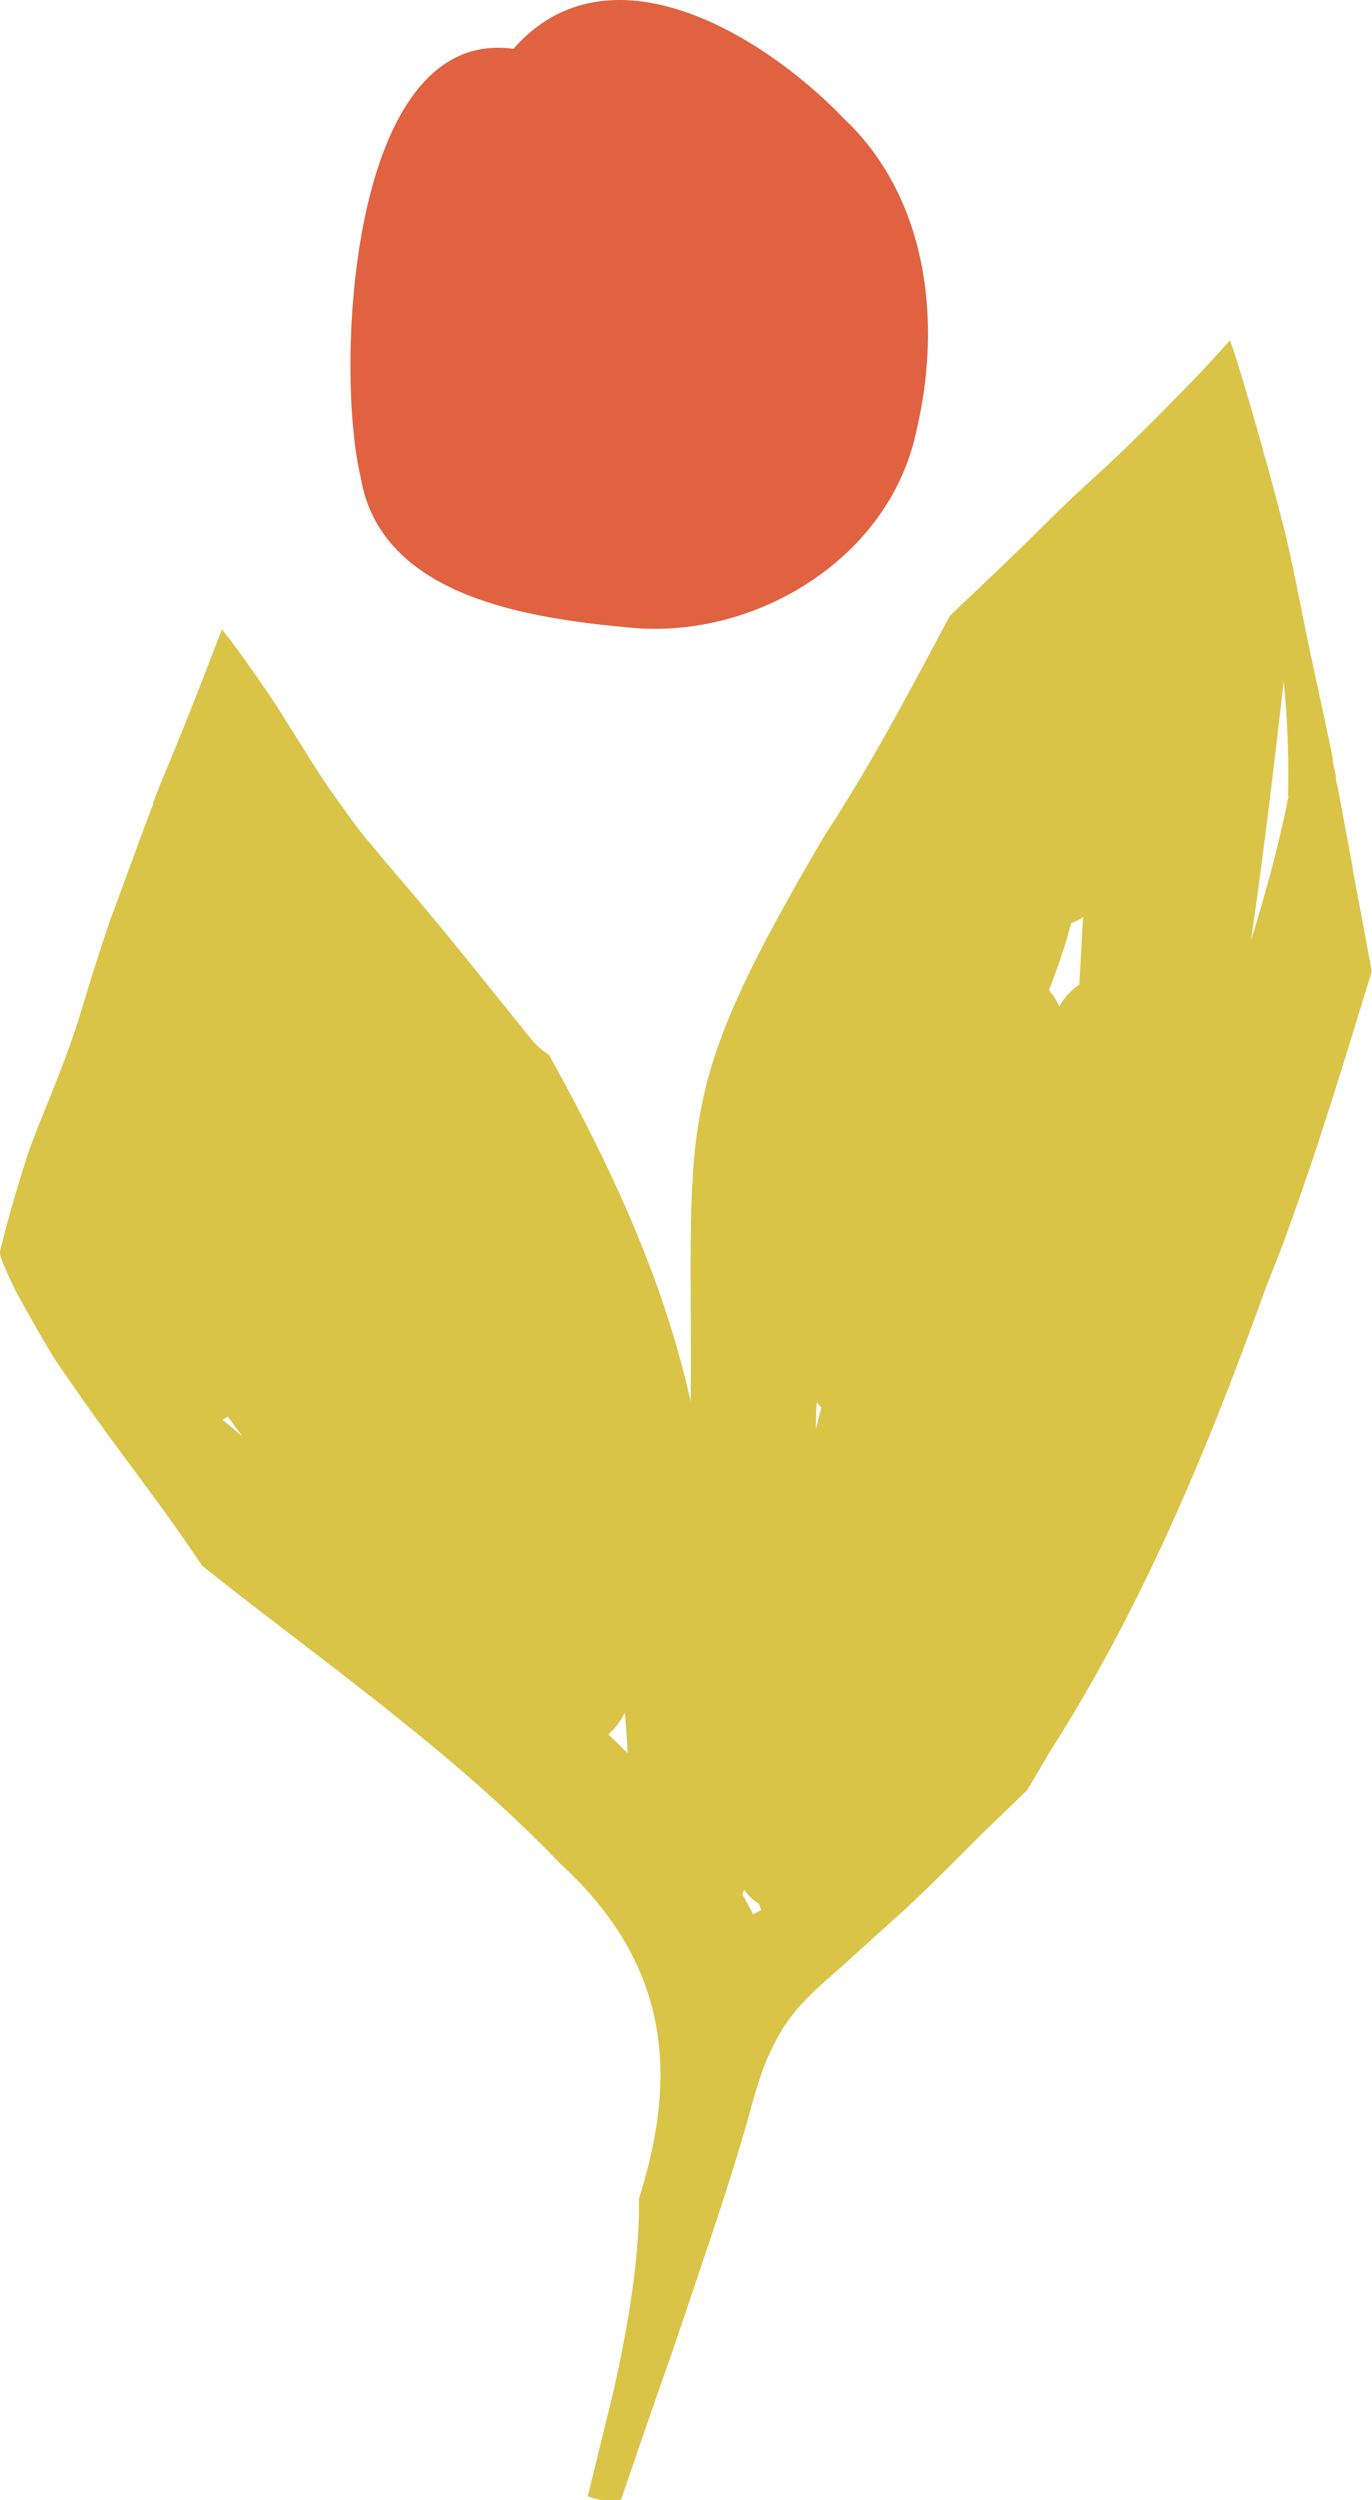
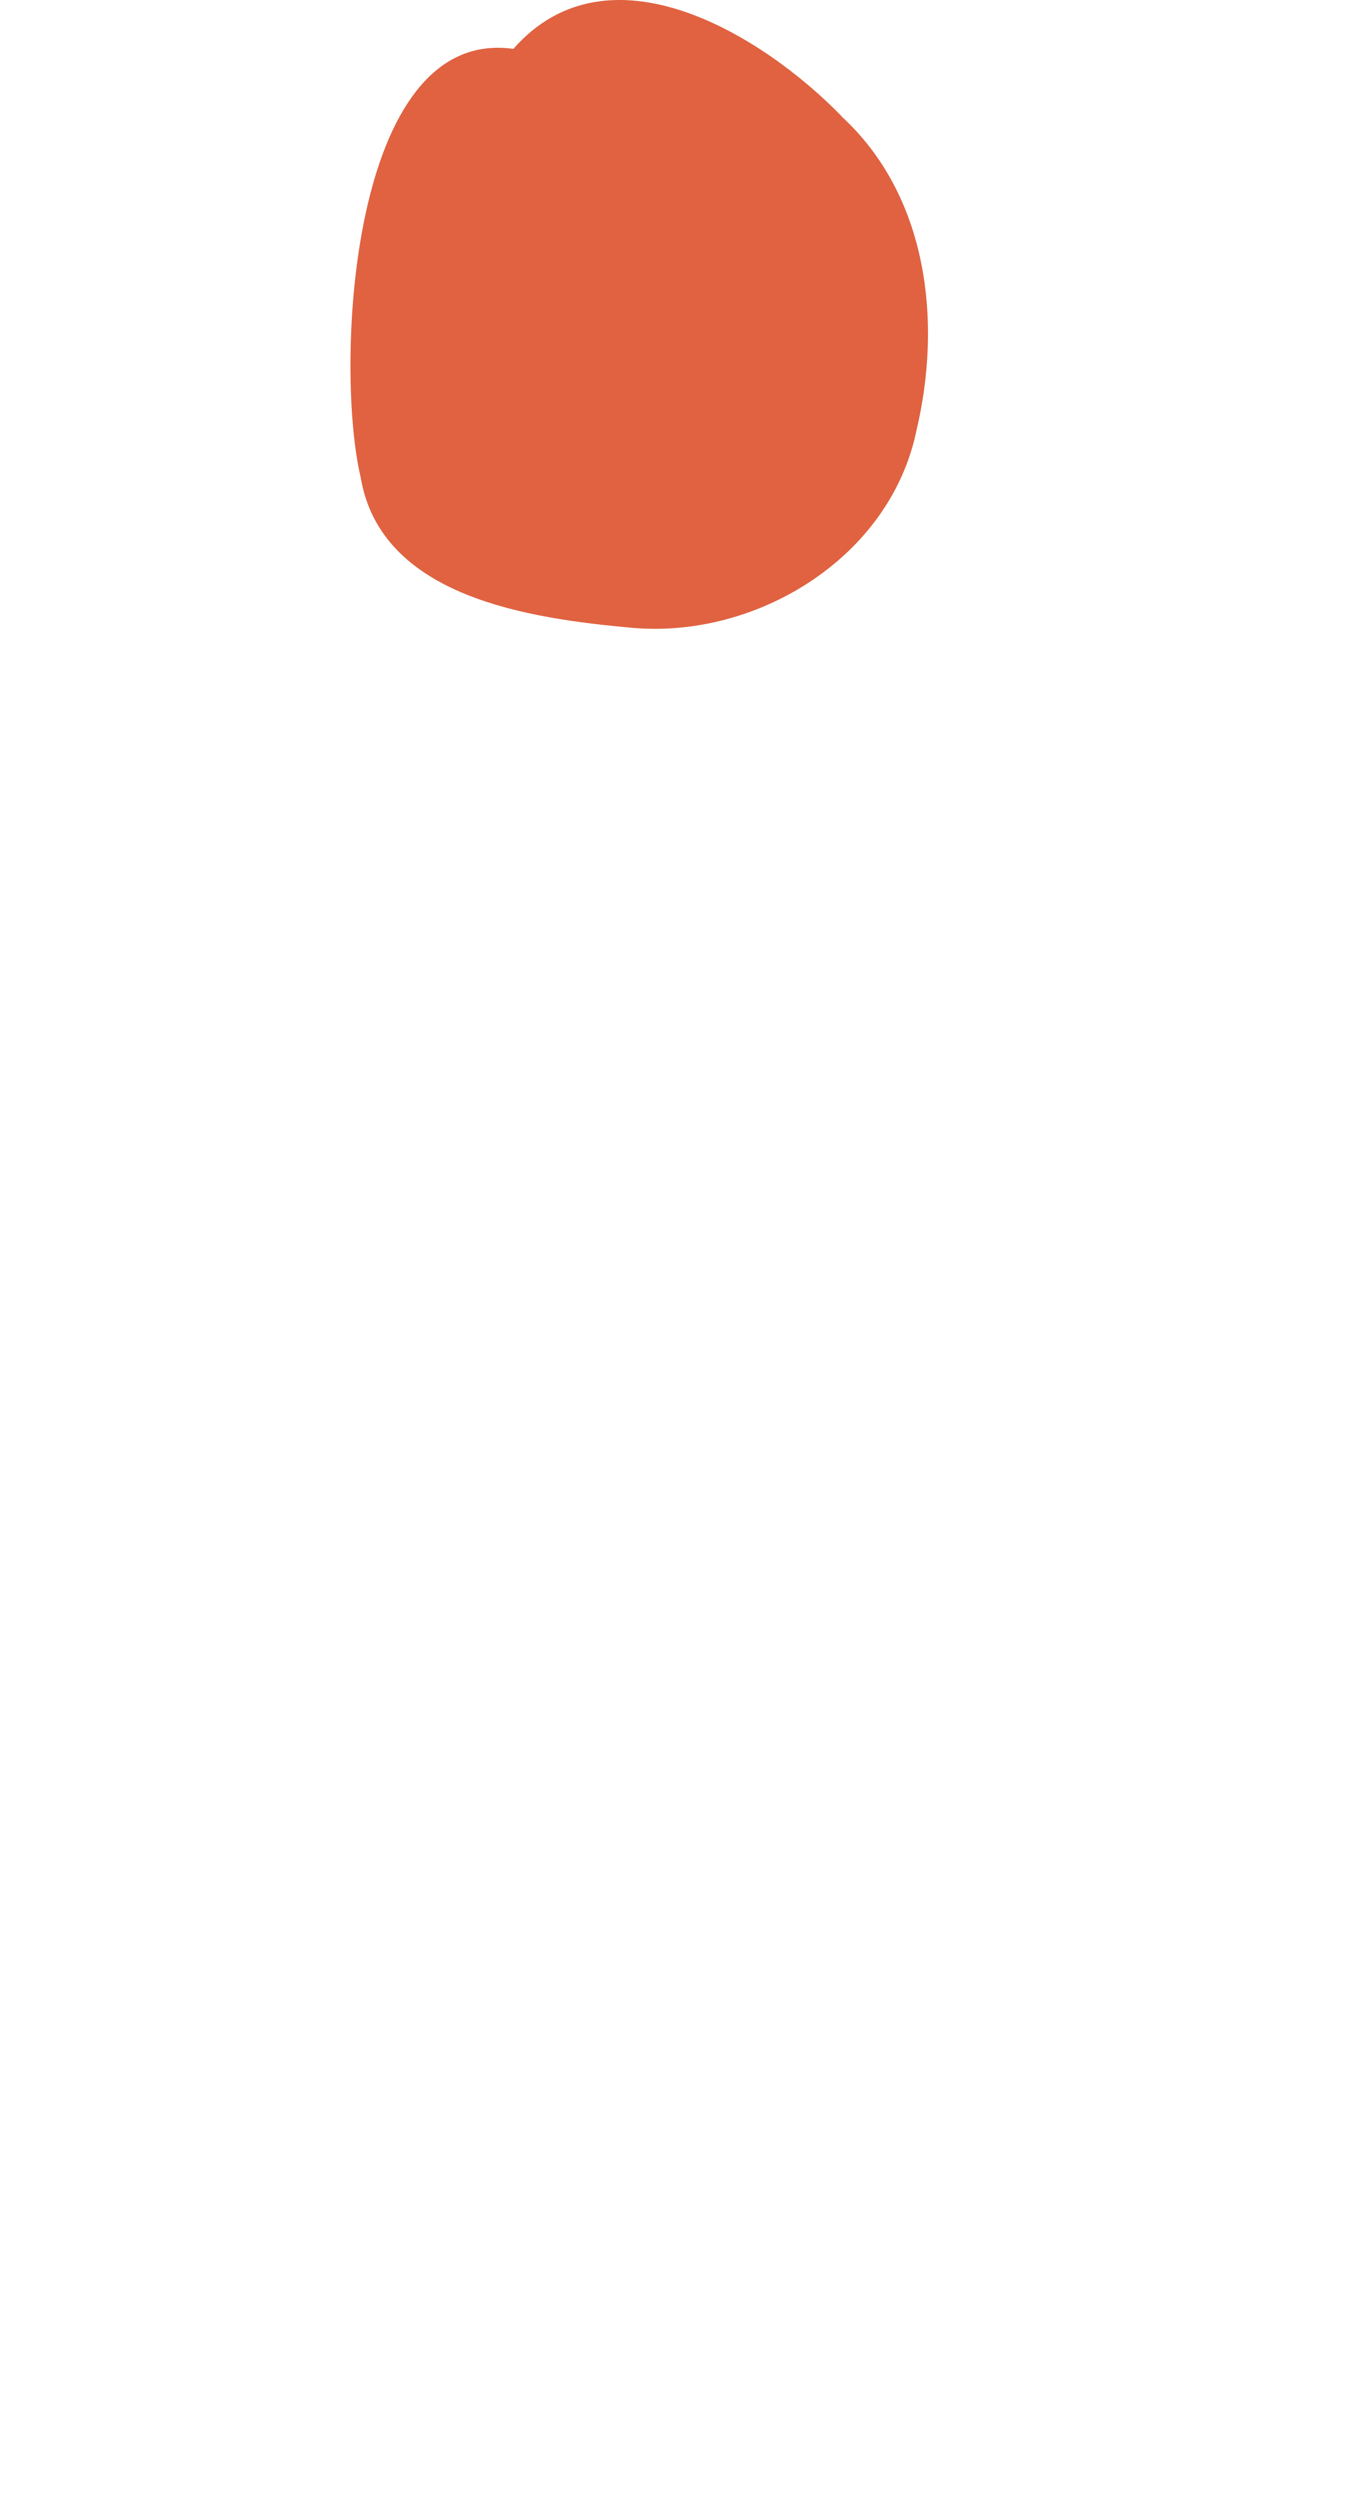
<svg xmlns="http://www.w3.org/2000/svg" viewBox="0 0 109.79 200">
  <defs>
    <style>.cls-1{fill:#e06240;}.cls-2{fill:#dac448;}</style>
  </defs>
  <g id="Ebene_2" data-name="Ebene 2">
    <path class="cls-1" d="M67.35,9.3C61,2.77,48.7-4.76,41.08,3.91,27.92,2.07,26.8,29.45,28.85,38.13c1.59,9.69,13.59,11.35,21.69,12.09,10,.91,20.68-5.61,22.79-15.75,2.08-8.76.92-18.81-6-25.17" />
-     <path class="cls-2" d="M107,62.57v-.12s0,.06,0,.09h0v0m-3.89,1.14c-.77,3.89-1.81,7.73-3,11.53,1-6.88,1.83-13.79,2.61-20.7a72.59,72.59,0,0,1,.35,9.17m-16.4,9.66c-.06,1-.11,1.94-.16,2.9s-.1,1.69-.14,2.53l-.12.08a4.93,4.93,0,0,0-1.48,1.67,5.1,5.1,0,0,0-.83-1.31c.52-1.34,1-2.69,1.42-4.08l.36-1.28a4.59,4.59,0,0,0,1-.51m-21,39.24c-.11.5-.26,1.08-.43,1.74,0-.71,0-1.41.07-2.12a4.27,4.27,0,0,0,.36.38m-4.81,40.21-.64.35c-.08-.14-.15-.29-.23-.44-.2-.38-.41-.77-.63-1.14l.14-.39a3.66,3.66,0,0,0,1.19,1.13,2.84,2.84,0,0,0,.17.49M50.22,140.24l-1.53-1.49A5.8,5.8,0,0,0,50,137c.09,1.1.17,2.19.23,3.28M19.39,114.9l-1.58-1.32.42-.25,1.16,1.57m88.87-45.42c-.43-2.23-.82-4.46-1.25-6.69l0,.14c0-.16-.07-.32-.1-.48h0a.5.5,0,0,1,0-.12v0c0-.07,0-.14,0-.2v0l0,.16,0-.16-.09-.47a4.38,4.38,0,0,1-.17-.8,1.55,1.55,0,0,1,0-.21c-.62-3-1.3-6.08-1.94-9.12-.7-3.31-1.28-6.65-2.13-9.92-.34-1.33-.7-2.66-1.06-4-.09-.35-.19-.69-.29-1-.27-1-.55-2-.84-3l-.2-.71h0c-.46-1.56-.92-3.13-1.42-4.69-.11-.32-.23-.65-.35-1-1.73,2-3.55,3.84-5.4,5.71-1.22,1.23-2.45,2.45-3.7,3.64S86.81,38.86,85.61,40s-2.3,2.25-3.45,3.38S79.66,45.78,78.4,47Q77.2,48.11,76,49.28c-3.2,6-6.36,12-10.09,17.68C53.74,87.73,55.42,89.3,55.27,112.12c-2.21-9.93-6.49-19-11.35-27.75a5.64,5.64,0,0,1-1.44-1.28c-3.23-4-6.46-8.08-9.8-12q-1.53-1.77-3-3.55c-1-1.14-1.83-2.37-2.71-3.58s-1.72-2.52-2.52-3.81l-2.37-3.76c-1.17-1.76-2.37-3.48-3.64-5.17l-.68-.88-.36.93c-1.2,3.14-2.43,6.28-3.71,9.39-.49,1.18-1,2.36-1.43,3.55h0l0,.12c-.2.5-.39,1-.58,1.51-.06.15-.12.3-.17.46-.25.67-.5,1.34-.74,2L8.78,73.71c-.5,1.47-1,3-1.45,4.44C6.76,80,6.21,81.88,5.56,83.71c-.54,1.5-1.13,3-1.72,4.45s-1.07,2.67-1.56,4C1.43,94.79.65,97.42,0,100.1c0,.05,0,.09,0,.13v.08l.09.35c.35.93.78,1.83,1.22,2.72,1,1.82,2,3.59,3.06,5.33,1.75,2.59,3.56,5.12,5.42,7.64C11.9,119.19,14,122,16,125l.17.25c9.71,7.74,20,14.8,28.63,23.81,9.18,8.4,9.28,17.45,6.33,26.83,0,.45,0,.89,0,1.33-.06,1.84-.22,3.66-.46,5.47a95.16,95.16,0,0,1-1.9,9.91c-.58,2.36-1.15,4.73-1.74,7.09a4.79,4.79,0,0,0,2.67.28c1.44-4.21,2.88-8.42,4.38-12.61l-.23.63c1-2.95,2-5.93,3-8.9s2-6.11,2.9-9.21c.44-1.58.85-3.17,1.44-4.69a20.76,20.76,0,0,1,1.19-2.47A13.23,13.23,0,0,1,64.45,160c1.08-1.13,2.31-2.14,3.46-3.18s2.4-2.18,3.61-3.26c2.43-2.18,4.7-4.51,7-6.8l3.68-3.56c.6-1,1.19-2,1.8-3.05,7.48-11.7,12.72-24.4,17.4-37.43q1-2.42,1.86-4.86c2.41-6.63,4.43-13.4,6.51-20.14q-.75-4.1-1.53-8.19" />
  </g>
</svg>